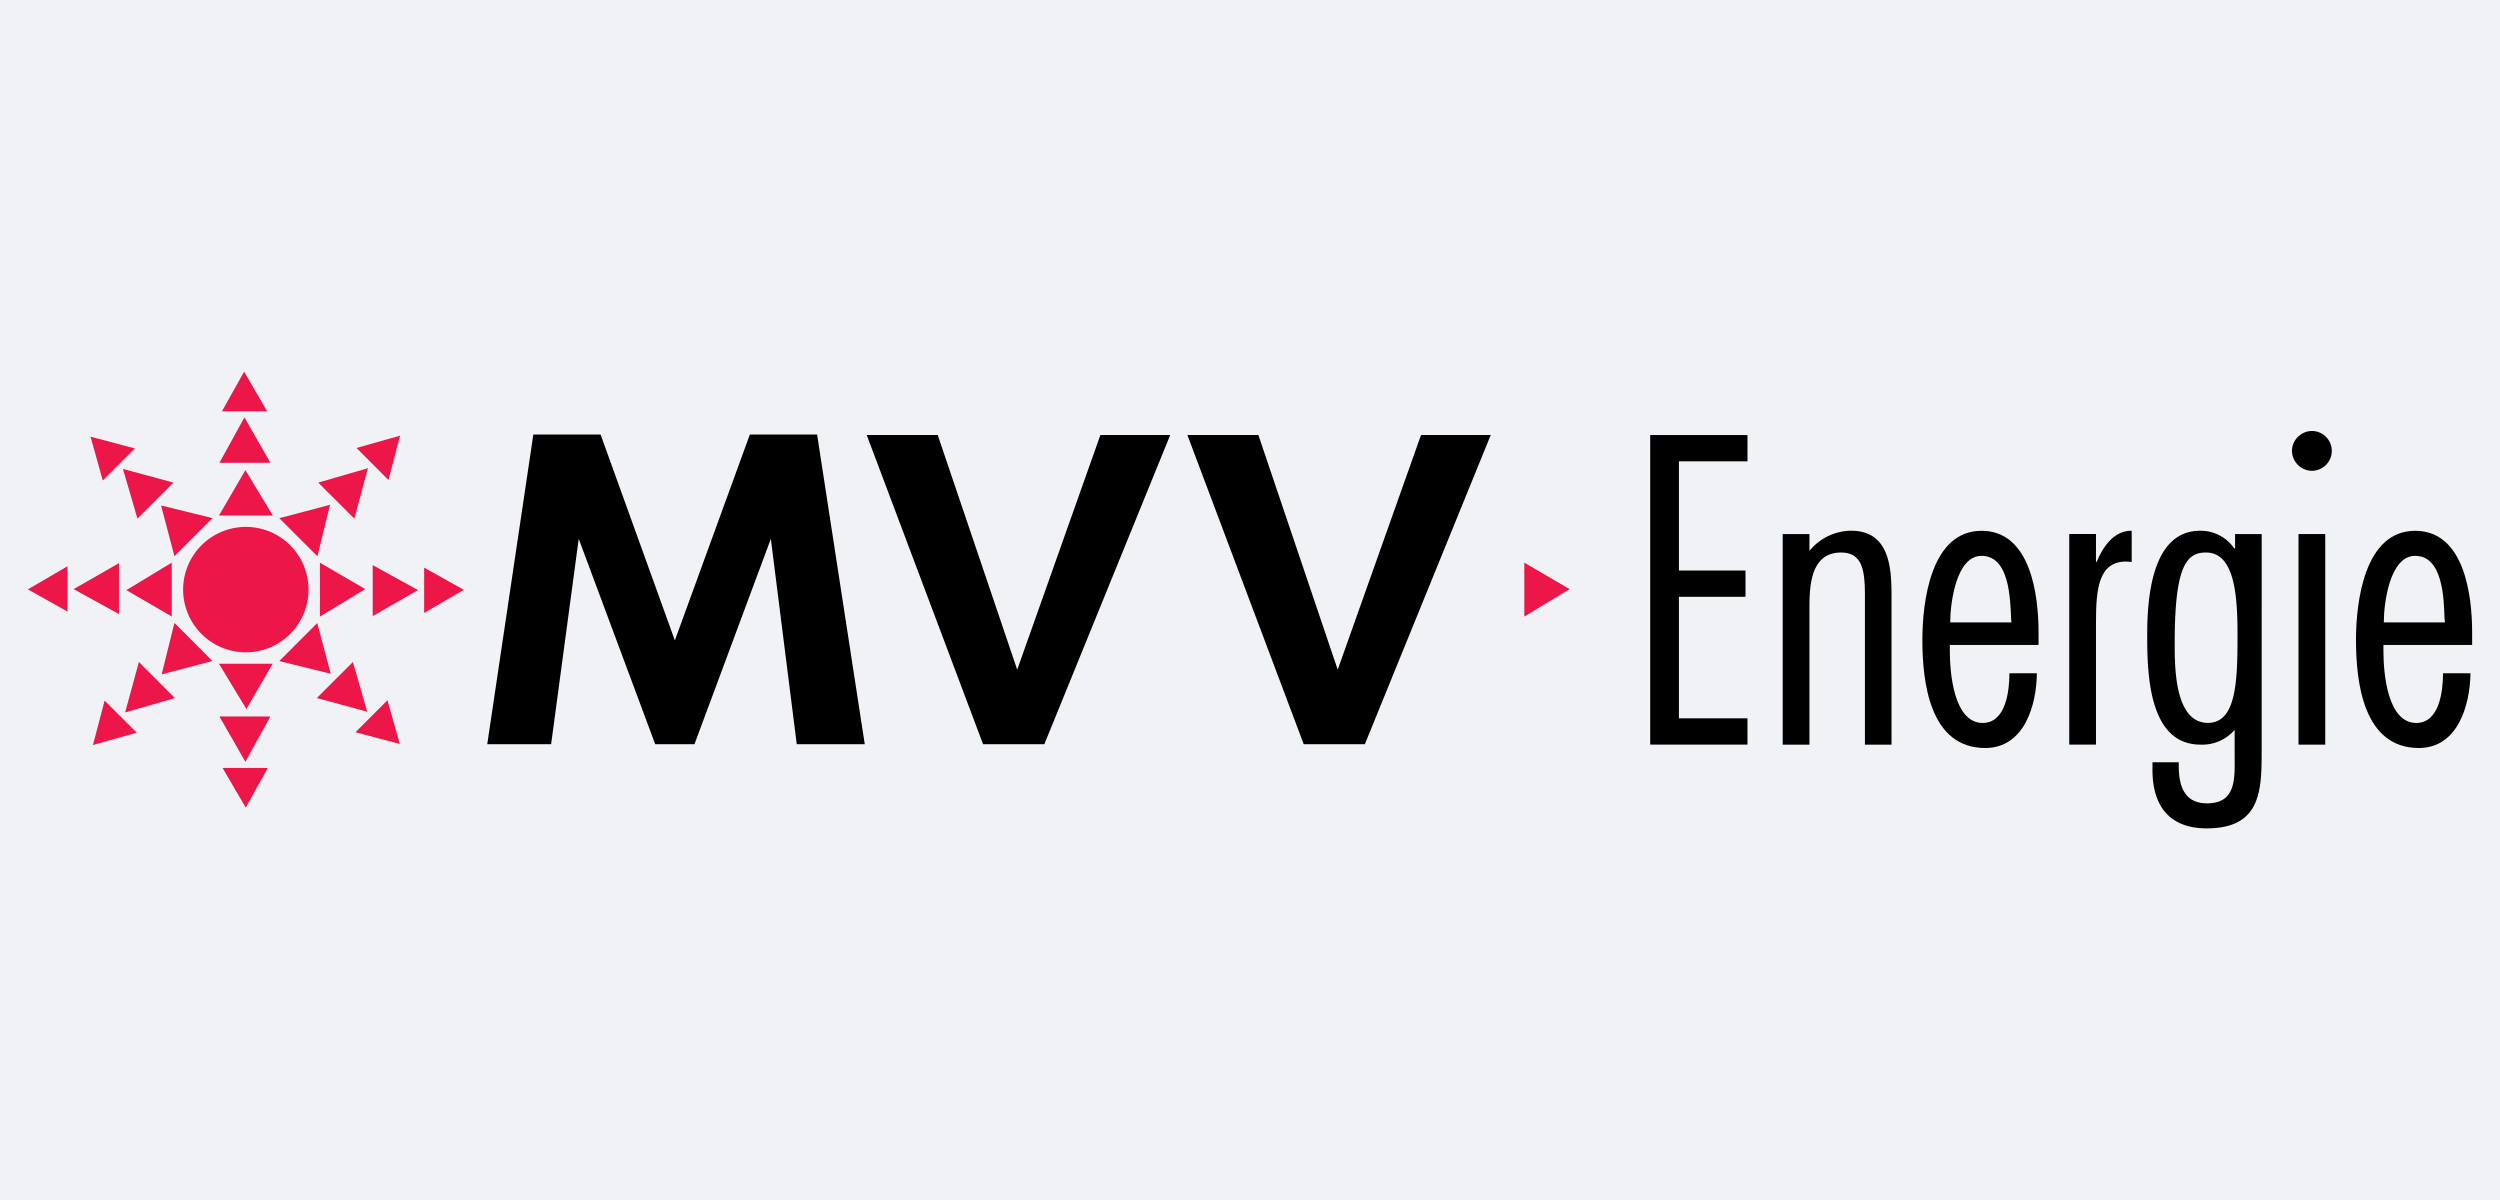
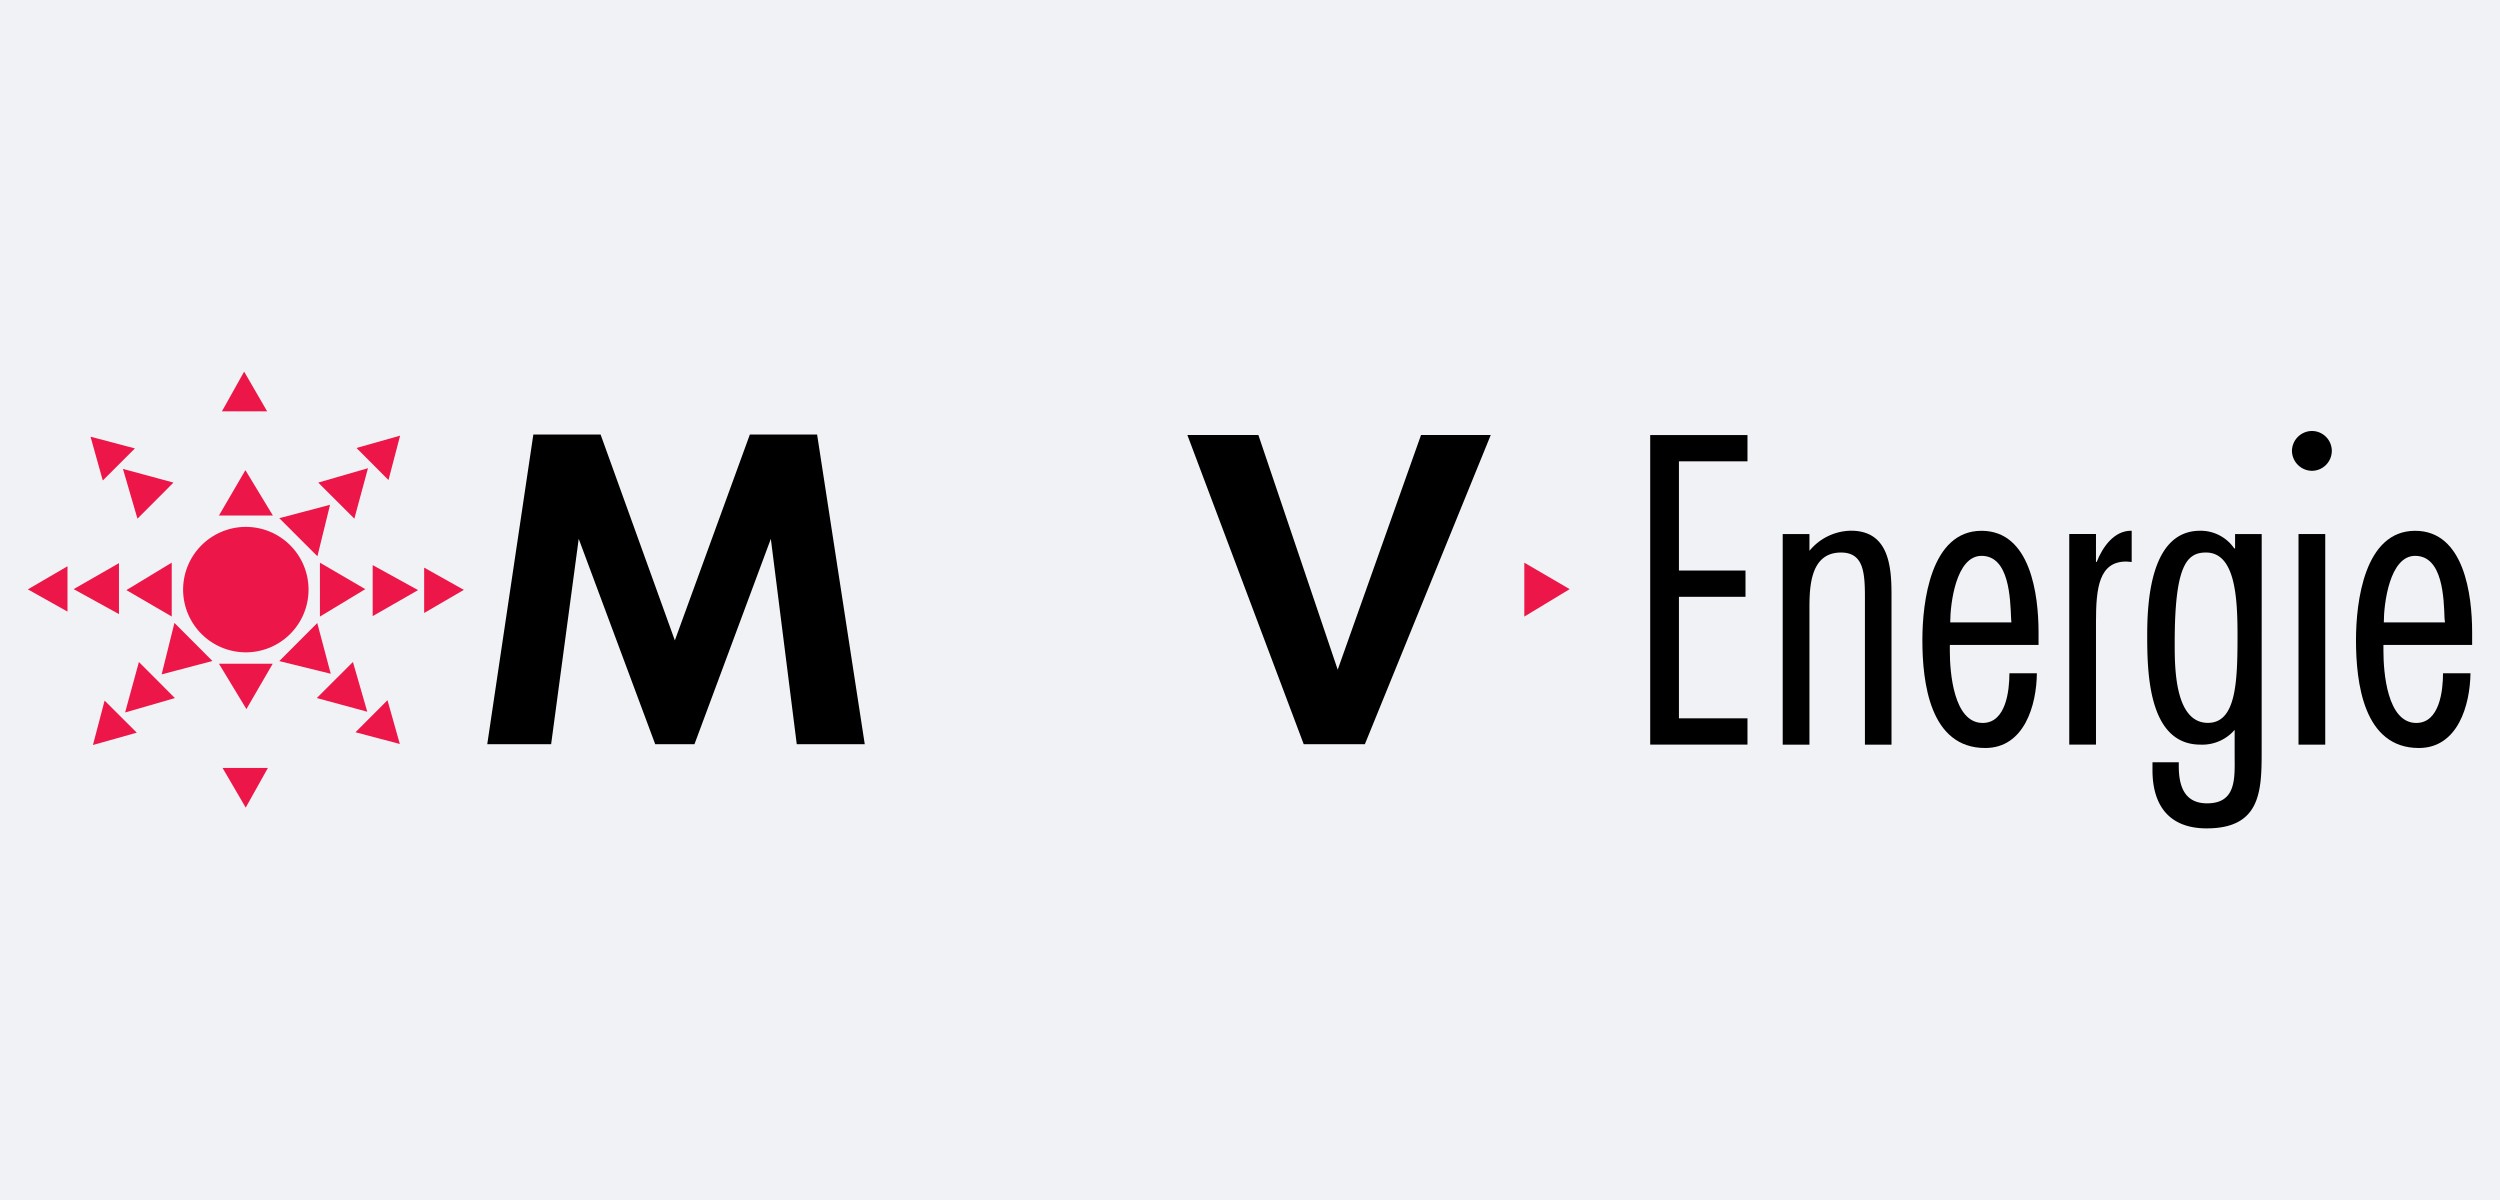
<svg xmlns="http://www.w3.org/2000/svg" width="250" height="120" viewBox="0 0 250 120">
  <rect x="0" y="0" width="250" height="120" fill="#333333" stroke="none" />
  <defs>
    <clipPath id="clip-Benutzerdefiniertes_Format_1">
      <rect width="250" height="120" />
    </clipPath>
  </defs>
  <g id="Benutzerdefiniertes_Format_1" data-name="Benutzerdefiniertes Format – 1" clip-path="url(#clip-Benutzerdefiniertes_Format_1)">
    <rect width="250" height="120" fill="#f1f2f6" />
    <g id="layer1" transform="translate(-4216.682 451.913)">
      <g id="g31206" transform="translate(4219.466 -414.751)">
-         <path id="path29729" d="M4500.7-410.321h-7.1l11.635,30.915h6.128l12.587-30.915h-6.984l-8.318,23.465" transform="translate(-4409.712 416.662)" />
        <path id="path29731" d="M4392.545-379.522h6.8l-4.764-30.962h-6.726l-7.5,20.585-7.425-20.585h-6.726l-4.608,30.962h6.387l2.759-20.534,7.649,20.534h3.926l7.637-20.534" transform="translate(-4315.654 416.778)" />
        <path id="path29733" d="M4612.267-410.321h-7.1l11.633,30.915h6.116l12.587-30.915h-6.971l-8.332,23.465" transform="translate(-4489.213 416.662)" />
        <path id="path29735" d="M4775.9-410.3h-9.727v30.954h9.727v-2.627h-6.855v-12.152h6.657v-2.627h-6.657v-10.921h6.855" transform="translate(-4603.936 416.644)" />
        <path id="path29737" d="M4814.953-376.69h-2.673v21.06h2.673V-369.3c0-2.216.13-5.541,3.156-5.541,2.219,0,2.392,1.928,2.392,4.433v14.778h2.658V-370.7c0-2.873-.327-6.323-4.052-6.323a5.466,5.466,0,0,0-4.154,2.012" transform="translate(-4636.793 392.932)" fill-rule="evenodd" />
        <path id="path29739" d="M4872.48-365.6v-1.273c0-3.7-.782-10.141-5.7-10.141-5.094,0-5.918,7.143-5.918,10.92,0,4.229.742,10.8,6.287,10.8,3.9,0,5.133-4.269,5.162-7.472h-2.745c0,1.684-.325,4.967-2.673,4.967-2.915,0-3.285-5.09-3.285-7.183v-.616Zm-8.832-2.258c0-1.888.583-6.651,3.13-6.651,2.785,0,2.871,4.269,2.958,6.282l.028.37h-6.116" transform="translate(-4671.409 392.932)" fill-rule="evenodd" />
        <path id="path29741" d="M4914.644-376.692h-2.673v21.06h2.673v-12.274c0-3.366.285-6.036,3.03-6.036l.54.043v-3.122c-1.762-.041-2.915,1.642-3.5,3.122h-.072" transform="translate(-4707.829 392.933)" />
        <path id="path29743" d="M4950.539-376.69h-2.662v1.438h-.083a4.074,4.074,0,0,0-3.415-1.766c-4.878,0-5.289,6.856-5.289,10.387,0,3.736.083,11,5.332,11a4.271,4.271,0,0,0,3.412-1.477v2.463c0,2.258.242,4.885-2.756,4.885-2.291,0-2.832-1.765-2.832-3.736v-.37h-2.629v.781c0,3.612,1.733,5.829,5.418,5.829,5.346,0,5.5-3.653,5.5-7.594Zm-8.7,10.879c0-7.718,1.193-9.031,3.127-9.031,2.915,0,3.156,4.433,3.156,8.292,0,4.6-.126,8.743-2.958,8.743-3.368,0-3.325-5.706-3.325-8.005" transform="translate(-4727.153 392.932)" fill-rule="evenodd" />
        <path id="path29745" d="M4993.434-409.755a1.992,1.992,0,0,0-1.963-1.971,2.014,2.014,0,0,0-2.021,1.971,2.022,2.022,0,0,0,2.021,2.011,2,2,0,0,0,1.963-2.011" transform="translate(-4763.038 417.663)" />
        <path id="path29747" d="M4991.73-354.816h2.673v-21.06h-2.673Z" transform="translate(-4764.663 392.118)" />
        <path id="path29749" d="M5023.338-365.6v-1.273c0-3.7-.781-10.141-5.7-10.141-5.09,0-5.915,7.143-5.915,10.92,0,4.229.738,10.8,6.286,10.8,3.895,0,5.119-4.269,5.162-7.472h-2.745c0,1.684-.328,4.967-2.673,4.967-2.918,0-3.286-5.09-3.286-7.183v-.616Zm-8.833-2.258c0-1.888.583-6.651,3.13-6.651,2.788,0,2.871,4.269,2.943,6.282l.043.37h-6.116" transform="translate(-4778.908 392.932)" fill-rule="evenodd" />
        <path id="path29751" d="M4726.916-363.254l-4.536,2.743V-365.9" transform="translate(-4572.733 385.006)" fill="#ec1748" />
        <path id="path29753" d="M4255.77-372.087a6.277,6.277,0,0,1,6.272-6.272,6.268,6.268,0,0,1,6.271,6.272,6.269,6.269,0,0,1-6.271,6.272,6.278,6.278,0,0,1-6.272-6.272" transform="translate(-4240.243 393.887)" fill="#ec1748" />
-         <path id="path29755" d="M4270.894-416.456l2.6,4.537h-5.1" transform="translate(-4249.235 421.034)" fill="#ec1748" />
+         <path id="path29755" d="M4270.894-416.456h-5.1" transform="translate(-4249.235 421.034)" fill="#ec1748" />
        <path id="path29757" d="M4271.5-432.382l2.3,3.969h-4.521" transform="translate(-4249.87 432.382)" fill="#ec1748" />
        <path id="path29759" d="M4270.884-398.11l2.746,4.537h-5.39" transform="translate(-4249.128 407.961)" fill="#ec1748" />
        <path id="path29761" d="M4234.84-398.536l5.051,1.368-3.6,3.609" transform="translate(-4225.329 408.265)" fill="#ec1748" />
        <path id="path29763" d="M4223.56-409.742l4.438,1.173-3.214,3.207" transform="translate(-4217.291 416.25)" fill="#ec1748" />
-         <path id="path29765" d="M4248.1-385.815l5.148,1.267-3.811,3.809" transform="translate(-4234.777 399.2)" fill="#ec1748" />
        <path id="path29767" d="M4217.681-363.158l4.535-2.6v5.1" transform="translate(-4213.102 384.908)" fill="#ec1748" />
        <path id="path29769" d="M4201.75-362.358l3.966-2.311v4.535" transform="translate(-4201.75 384.132)" fill="#ec1748" />
        <path id="path29771" d="M4236.03-363.18l4.536-2.746v5.387" transform="translate(-4226.177 385.028)" fill="#ec1748" />
        <path id="path29773" d="M4235.59-326.315l1.38-5.047,3.6,3.608" transform="translate(-4225.863 360.399)" fill="#ec1748" />
        <path id="path29775" d="M4224.4-313.489l1.167-4.44,3.214,3.207" transform="translate(-4217.89 350.827)" fill="#ec1748" />
        <path id="path29777" d="M4248.3-339.8l1.279-5.148,3.8,3.809" transform="translate(-4234.92 370.076)" fill="#ec1748" />
-         <path id="path29779" d="M4270.991-307.873l-2.6-4.535h5.1" transform="translate(-4249.235 346.893)" fill="#ec1748" />
        <path id="path29781" d="M4271.8-290.538l-2.317-3.969h4.536" transform="translate(-4250.012 334.137)" fill="#ec1748" />
        <path id="path29783" d="M4270.985-326.218l-2.745-4.535h5.375" transform="translate(-4249.128 359.965)" fill="#ec1748" />
        <path id="path29785" d="M4307.327-326.39l-5.047-1.37,3.613-3.608" transform="translate(-4273.384 360.402)" fill="#ec1748" />
        <path id="path29787" d="M4320.175-313.7l-4.435-1.172,3.2-3.207" transform="translate(-4282.976 350.936)" fill="#ec1748" />
        <path id="path29789" d="M4294.368-339.848l-5.148-1.267,3.8-3.808" transform="translate(-4264.078 370.062)" fill="#ec1748" />
        <path id="path29791" d="M4326.259-362.572l-4.538,2.6v-5.1" transform="translate(-4287.237 384.421)" fill="#ec1748" />
        <path id="path29793" d="M4343.6-361.965l-3.97,2.311v-4.535" transform="translate(-4299.999 383.79)" fill="#ec1748" />
        <path id="path29795" d="M4307.906-363.254l-4.536,2.743V-365.9" transform="translate(-4274.161 385.006)" fill="#ec1748" />
        <path id="path29797" d="M4307.755-398.783l-1.365,5.047-3.61-3.609" transform="translate(-4273.74 408.441)" fill="#ec1748" />
        <path id="path29799" d="M4320.446-410.108l-1.164,4.441-3.2-3.208" transform="translate(-4283.218 416.51)" fill="#ec1748" />
        <path id="path29801" d="M4294.3-386.053l-1.265,5.149-3.812-3.81" transform="translate(-4264.078 399.37)" fill="#ec1748" />
      </g>
    </g>
  </g>
</svg>